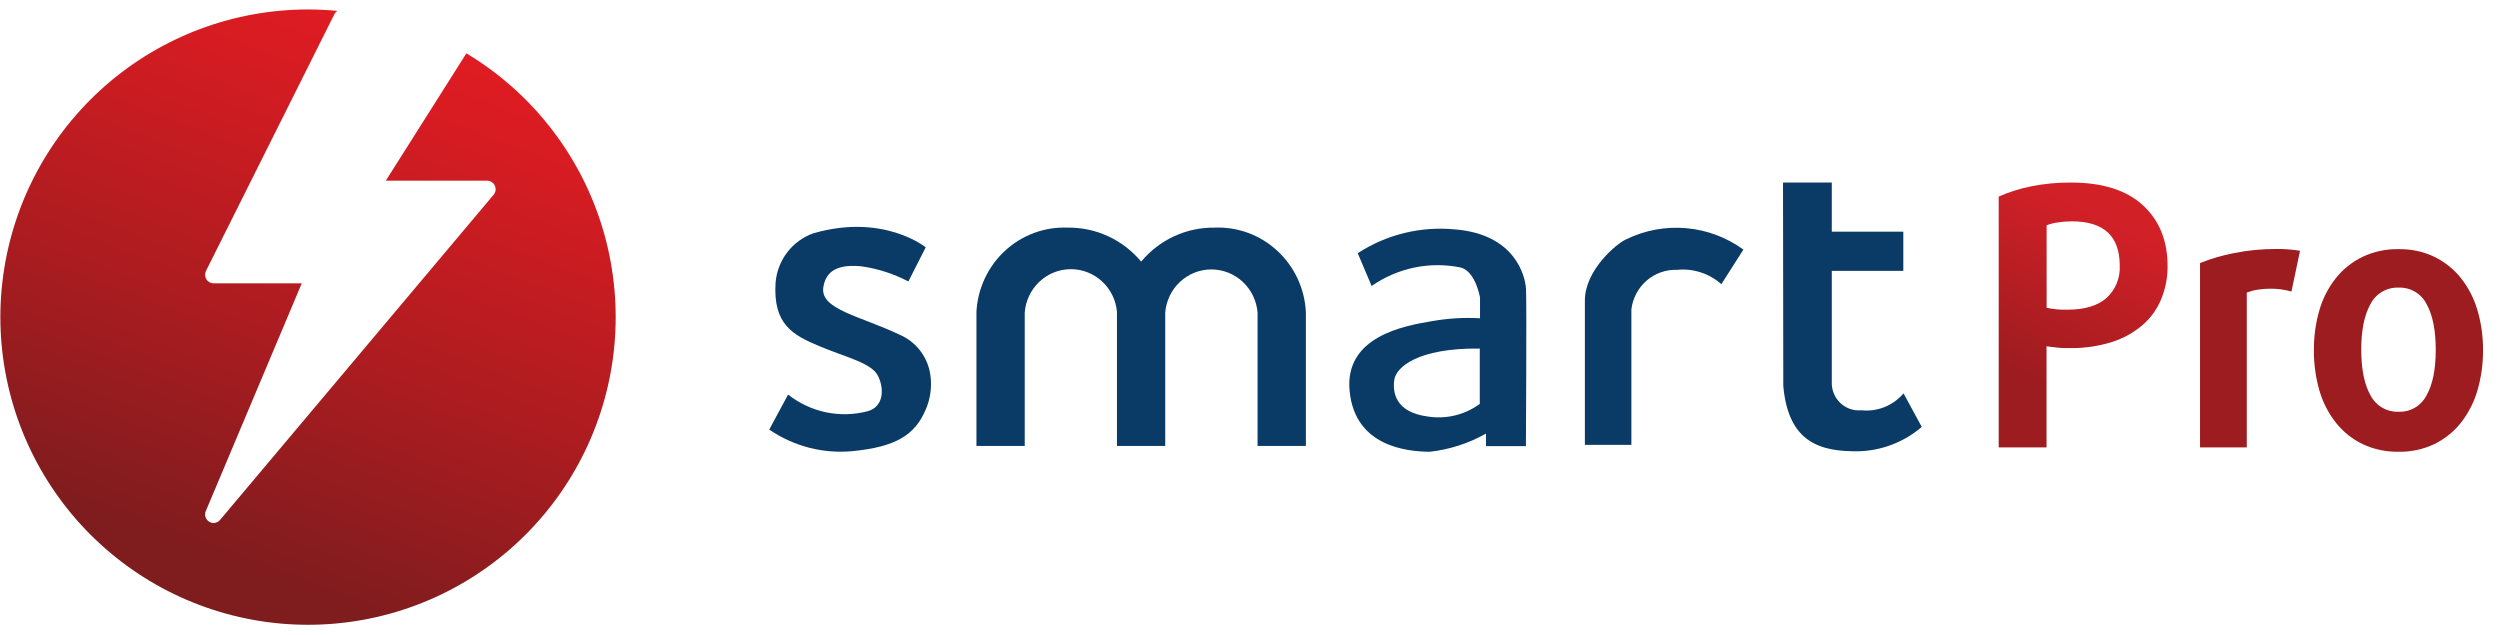
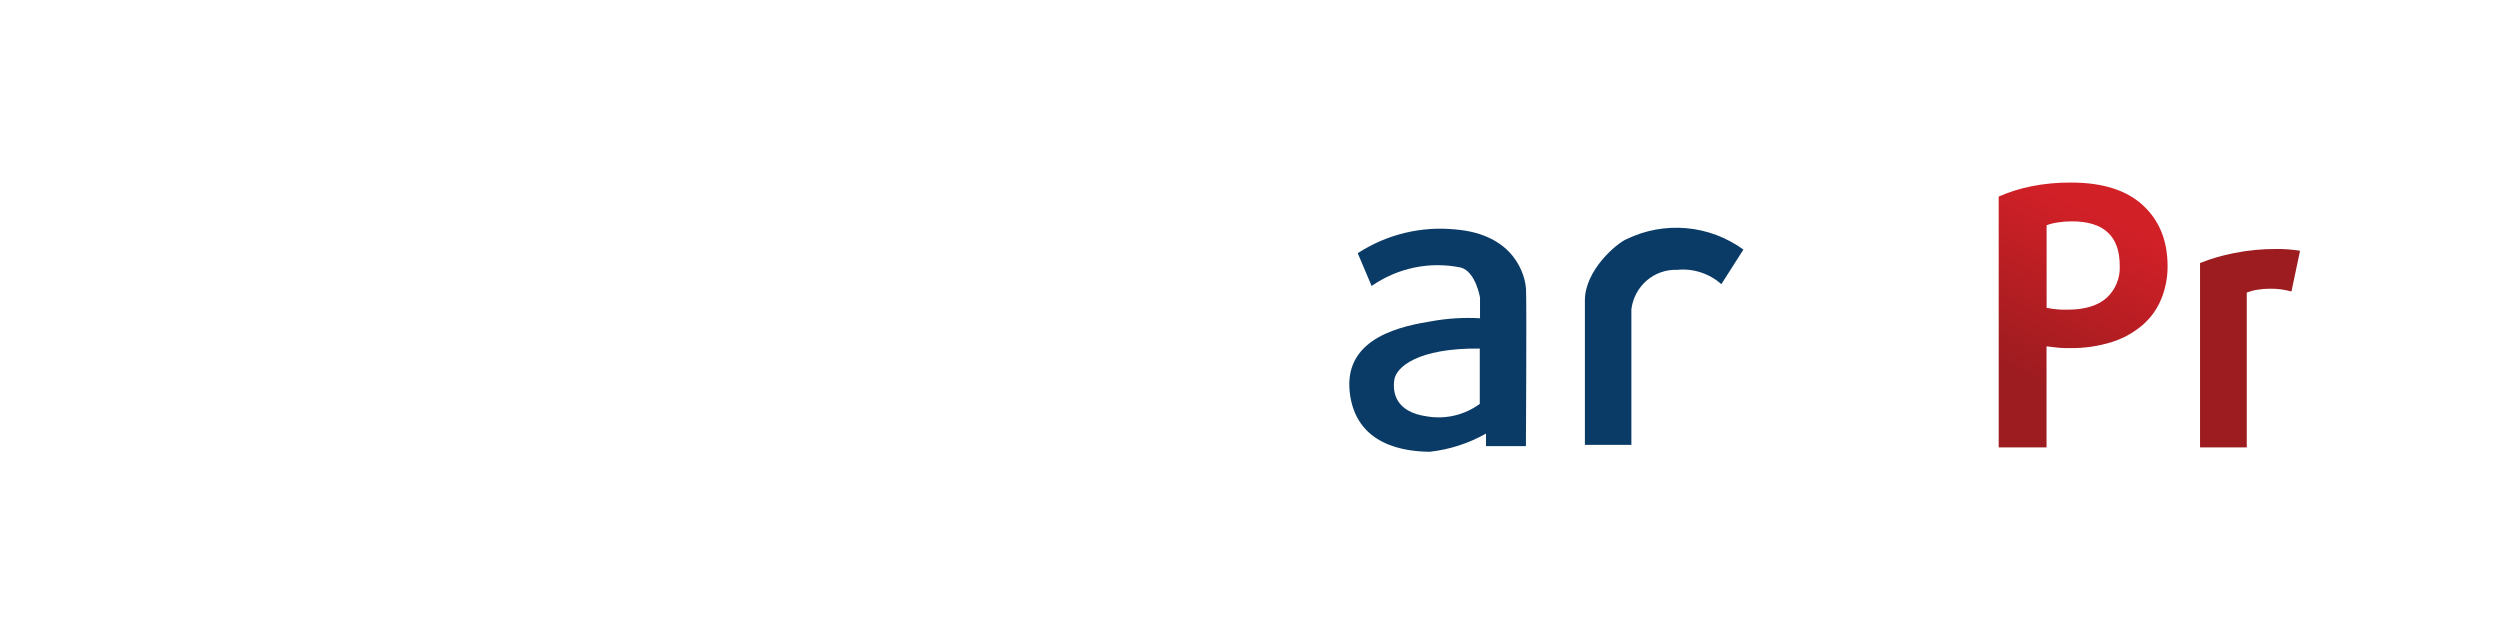
<svg xmlns="http://www.w3.org/2000/svg" width="130" height="33" viewBox="0 0 130 33" fill="none">
-   <path d="M24.247 2.781L20.062 9.395H25.335C25.419 9.396 25.501 9.422 25.571 9.468C25.641 9.514 25.697 9.579 25.732 9.656C25.767 9.732 25.779 9.817 25.768 9.9C25.756 9.984 25.722 10.062 25.668 10.127L11.443 27.036C11.402 27.085 11.351 27.125 11.293 27.152C11.236 27.18 11.174 27.195 11.11 27.196C11.028 27.195 10.947 27.172 10.877 27.13C10.786 27.074 10.718 26.988 10.686 26.886C10.653 26.785 10.659 26.675 10.701 26.577L15.691 14.734H11.11C11.034 14.734 10.96 14.714 10.893 14.678C10.827 14.641 10.771 14.588 10.731 14.524C10.691 14.459 10.669 14.385 10.666 14.309C10.662 14.233 10.678 14.157 10.711 14.089L17.387 0.738C17.424 0.669 17.476 0.61 17.541 0.565C17.038 0.519 16.543 0.492 16.014 0.492C12.145 0.493 8.407 1.896 5.494 4.441C2.58 6.986 0.687 10.501 0.165 14.335C-0.356 18.168 0.53 22.061 2.658 25.291C4.786 28.522 8.013 30.872 11.741 31.907C15.469 32.941 19.446 32.589 22.934 30.917C26.423 29.244 29.187 26.364 30.715 22.81C32.243 19.256 32.432 15.268 31.246 11.585C30.06 7.903 27.579 4.775 24.264 2.781H24.247Z" fill="url(#paint0_linear_7676_36906)" />
  <path d="M79.353 15.034C79.313 14.314 78.761 12.183 75.673 11.93C73.894 11.753 72.108 12.188 70.602 13.166L71.324 14.871C71.994 14.404 72.75 14.078 73.547 13.913C74.344 13.748 75.166 13.748 75.963 13.912C76.738 14.126 76.961 15.471 76.961 15.471V16.55C76.13 16.503 75.297 16.552 74.478 16.697C73.045 16.936 69.892 17.483 70.181 20.347C70.469 23.212 73.137 23.48 74.346 23.492C75.374 23.378 76.369 23.056 77.272 22.546V23.199H79.348C79.348 23.199 79.391 15.754 79.353 15.034ZM76.948 21.003C76.162 21.578 75.184 21.812 74.228 21.656C72.533 21.43 72.408 20.37 72.506 19.737C72.605 19.104 73.702 18.089 76.948 18.125V21.003Z" fill="#0A3B66" />
  <path d="M90.657 12.978C89.784 12.345 88.761 11.961 87.692 11.866C86.624 11.77 85.55 11.967 84.582 12.435C84.07 12.649 82.414 14.048 82.414 15.62V23.132H84.832V16.084C84.903 15.502 85.187 14.969 85.627 14.589C86.068 14.209 86.632 14.01 87.21 14.032C87.623 13.99 88.041 14.034 88.436 14.163C88.832 14.291 89.197 14.5 89.51 14.778L90.657 12.978Z" fill="#0A3B66" />
-   <path d="M67.905 16.206C67.838 14.99 67.301 13.85 66.411 13.032C65.521 12.214 64.35 11.785 63.15 11.837C62.426 11.828 61.709 11.982 61.05 12.288C60.391 12.593 59.807 13.043 59.34 13.604C58.873 13.043 58.289 12.593 57.63 12.288C56.972 11.982 56.255 11.828 55.531 11.837C54.331 11.785 53.159 12.214 52.269 13.032C51.379 13.85 50.843 14.99 50.775 16.206V23.188H53.286V16.253C53.332 15.643 53.602 15.073 54.042 14.656C54.482 14.238 55.06 14.003 55.663 13.997C56.266 13.991 56.849 14.215 57.297 14.624C57.745 15.033 58.025 15.597 58.082 16.206V23.187H60.592V16.253C60.641 15.642 60.916 15.072 61.361 14.656C61.805 14.241 62.388 14.011 62.992 14.011C63.597 14.011 64.179 14.241 64.624 14.656C65.069 15.072 65.343 15.642 65.393 16.253V23.187H67.906V16.205L67.905 16.206Z" fill="#0A3B66" />
-   <path d="M48.137 12.861C48.137 12.861 45.947 11.075 42.294 12.132C41.752 12.323 41.278 12.67 40.928 13.131C40.579 13.592 40.37 14.147 40.328 14.726C40.202 16.858 41.208 17.418 42.614 18.004C44.02 18.59 45.308 18.87 45.65 19.536C45.991 20.202 45.961 21.153 45.115 21.384C44.407 21.57 43.666 21.589 42.949 21.439C42.232 21.288 41.559 20.973 40.981 20.517L40 22.338C41.279 23.213 42.818 23.609 44.354 23.457C46.582 23.234 47.572 22.622 48.13 21.314C48.377 20.755 48.465 20.137 48.384 19.53C48.324 19.07 48.147 18.633 47.87 18.262C47.594 17.892 47.227 17.601 46.806 17.417C44.717 16.418 42.641 16.098 42.812 14.938C42.983 13.778 44.086 13.792 44.77 13.845C45.63 13.964 46.465 14.232 47.236 14.636L48.137 12.861Z" fill="#0A3B66" />
-   <path d="M92.717 9.492H95.253V12.048H98.972V14.086H95.253V19.842C95.243 20.047 95.276 20.251 95.351 20.441C95.425 20.631 95.54 20.803 95.685 20.944C95.831 21.086 96.005 21.194 96.196 21.261C96.386 21.328 96.589 21.353 96.79 21.334C97.199 21.378 97.612 21.321 97.994 21.168C98.376 21.015 98.716 20.77 98.985 20.455L99.931 22.2C99.013 22.985 97.86 23.432 96.659 23.466C94.701 23.492 92.993 23.054 92.731 20.068L92.717 9.492Z" fill="#0A3B66" />
  <path d="M112.714 13.833C112.719 14.415 112.609 14.992 112.392 15.531C112.182 16.053 111.851 16.519 111.428 16.89C110.96 17.291 110.417 17.594 109.831 17.781C109.113 18.006 108.365 18.114 107.613 18.101C107.398 18.101 107.184 18.101 106.969 18.073C106.754 18.045 106.561 18.032 106.42 18.008V23.263H103.932V10.222C104.475 9.983 105.043 9.803 105.625 9.688C106.307 9.552 107.002 9.487 107.697 9.493C109.328 9.493 110.572 9.885 111.428 10.671C112.284 11.457 112.712 12.511 112.714 13.833ZM110.226 13.814C110.226 12.278 109.397 11.51 107.74 11.51C107.495 11.51 107.251 11.529 107.01 11.566C106.81 11.593 106.613 11.642 106.424 11.712V16.006C106.777 16.08 107.137 16.113 107.497 16.104C108.4 16.104 109.081 15.9 109.541 15.492C109.772 15.28 109.953 15.02 110.071 14.73C110.19 14.44 110.243 14.127 110.226 13.814Z" fill="url(#paint1_linear_7676_36906)" />
  <path d="M119.155 15.159C118.796 15.057 118.423 15.008 118.05 15.012C117.827 15.012 117.605 15.03 117.386 15.066C117.197 15.095 117.011 15.145 116.832 15.214V23.264H114.402V13.677C114.972 13.451 115.561 13.278 116.163 13.162C116.883 13.017 117.616 12.945 118.35 12.947C118.769 12.942 119.188 12.973 119.602 13.04L119.155 15.159Z" fill="url(#paint2_linear_7676_36906)" />
-   <path d="M129.117 18.21C129.122 18.92 129.024 19.627 128.825 20.308C128.649 20.916 128.357 21.485 127.967 21.984C127.595 22.45 127.125 22.827 126.591 23.09C126.009 23.366 125.371 23.504 124.727 23.491C124.079 23.504 123.436 23.367 122.849 23.09C122.312 22.829 121.841 22.451 121.469 21.984C121.076 21.486 120.785 20.917 120.61 20.308C120.414 19.626 120.317 18.92 120.322 18.21C120.317 17.504 120.414 16.8 120.61 16.122C120.785 15.517 121.077 14.951 121.469 14.458C121.842 13.993 122.313 13.617 122.849 13.357C123.436 13.08 124.079 12.942 124.727 12.956C125.371 12.943 126.009 13.08 126.591 13.357C127.125 13.618 127.595 13.994 127.967 14.458C128.357 14.953 128.648 15.517 128.825 16.122C129.024 16.8 129.123 17.504 129.117 18.21ZM126.659 18.191C126.659 17.181 126.501 16.389 126.183 15.815C126.049 15.547 125.841 15.324 125.584 15.172C125.326 15.02 125.031 14.945 124.732 14.956C124.43 14.944 124.132 15.018 123.872 15.17C123.611 15.322 123.4 15.546 123.263 15.815C122.943 16.387 122.783 17.179 122.785 18.191C122.786 19.203 122.946 19.99 123.263 20.552C123.401 20.821 123.612 21.044 123.872 21.197C124.132 21.349 124.431 21.423 124.732 21.411C125.031 21.422 125.326 21.348 125.584 21.195C125.841 21.043 126.049 20.82 126.183 20.552C126.501 19.99 126.659 19.203 126.659 18.191Z" fill="url(#paint3_linear_7676_36906)" />
  <defs>
    <linearGradient id="paint0_linear_7676_36906" x1="22.514" y1="-0.632" x2="11.12" y2="29.308" gradientUnits="userSpaceOnUse">
      <stop stop-color="#E61C23" />
      <stop offset="0.2" stop-color="#D61C22" />
      <stop offset="0.6" stop-color="#AD1C20" />
      <stop offset="1" stop-color="#7E1C1E" />
    </linearGradient>
    <linearGradient id="paint1_linear_7676_36906" x1="109.043" y1="11.036" x2="104.962" y2="19.605" gradientUnits="userSpaceOnUse">
      <stop stop-color="#D22027" />
      <stop offset="1" stop-color="#9C1C1F" />
    </linearGradient>
    <linearGradient id="paint2_linear_7676_36906" x1="2671.89" y1="649.536" x2="2419.62" y2="916.557" gradientUnits="userSpaceOnUse">
      <stop stop-color="#D22027" />
      <stop offset="1" stop-color="#9C1C1F" />
    </linearGradient>
    <linearGradient id="paint3_linear_7676_36906" x1="4746.73" y1="834.355" x2="4524.61" y2="1223.68" gradientUnits="userSpaceOnUse">
      <stop stop-color="#D22027" />
      <stop offset="1" stop-color="#9C1C1F" />
    </linearGradient>
  </defs>
</svg>